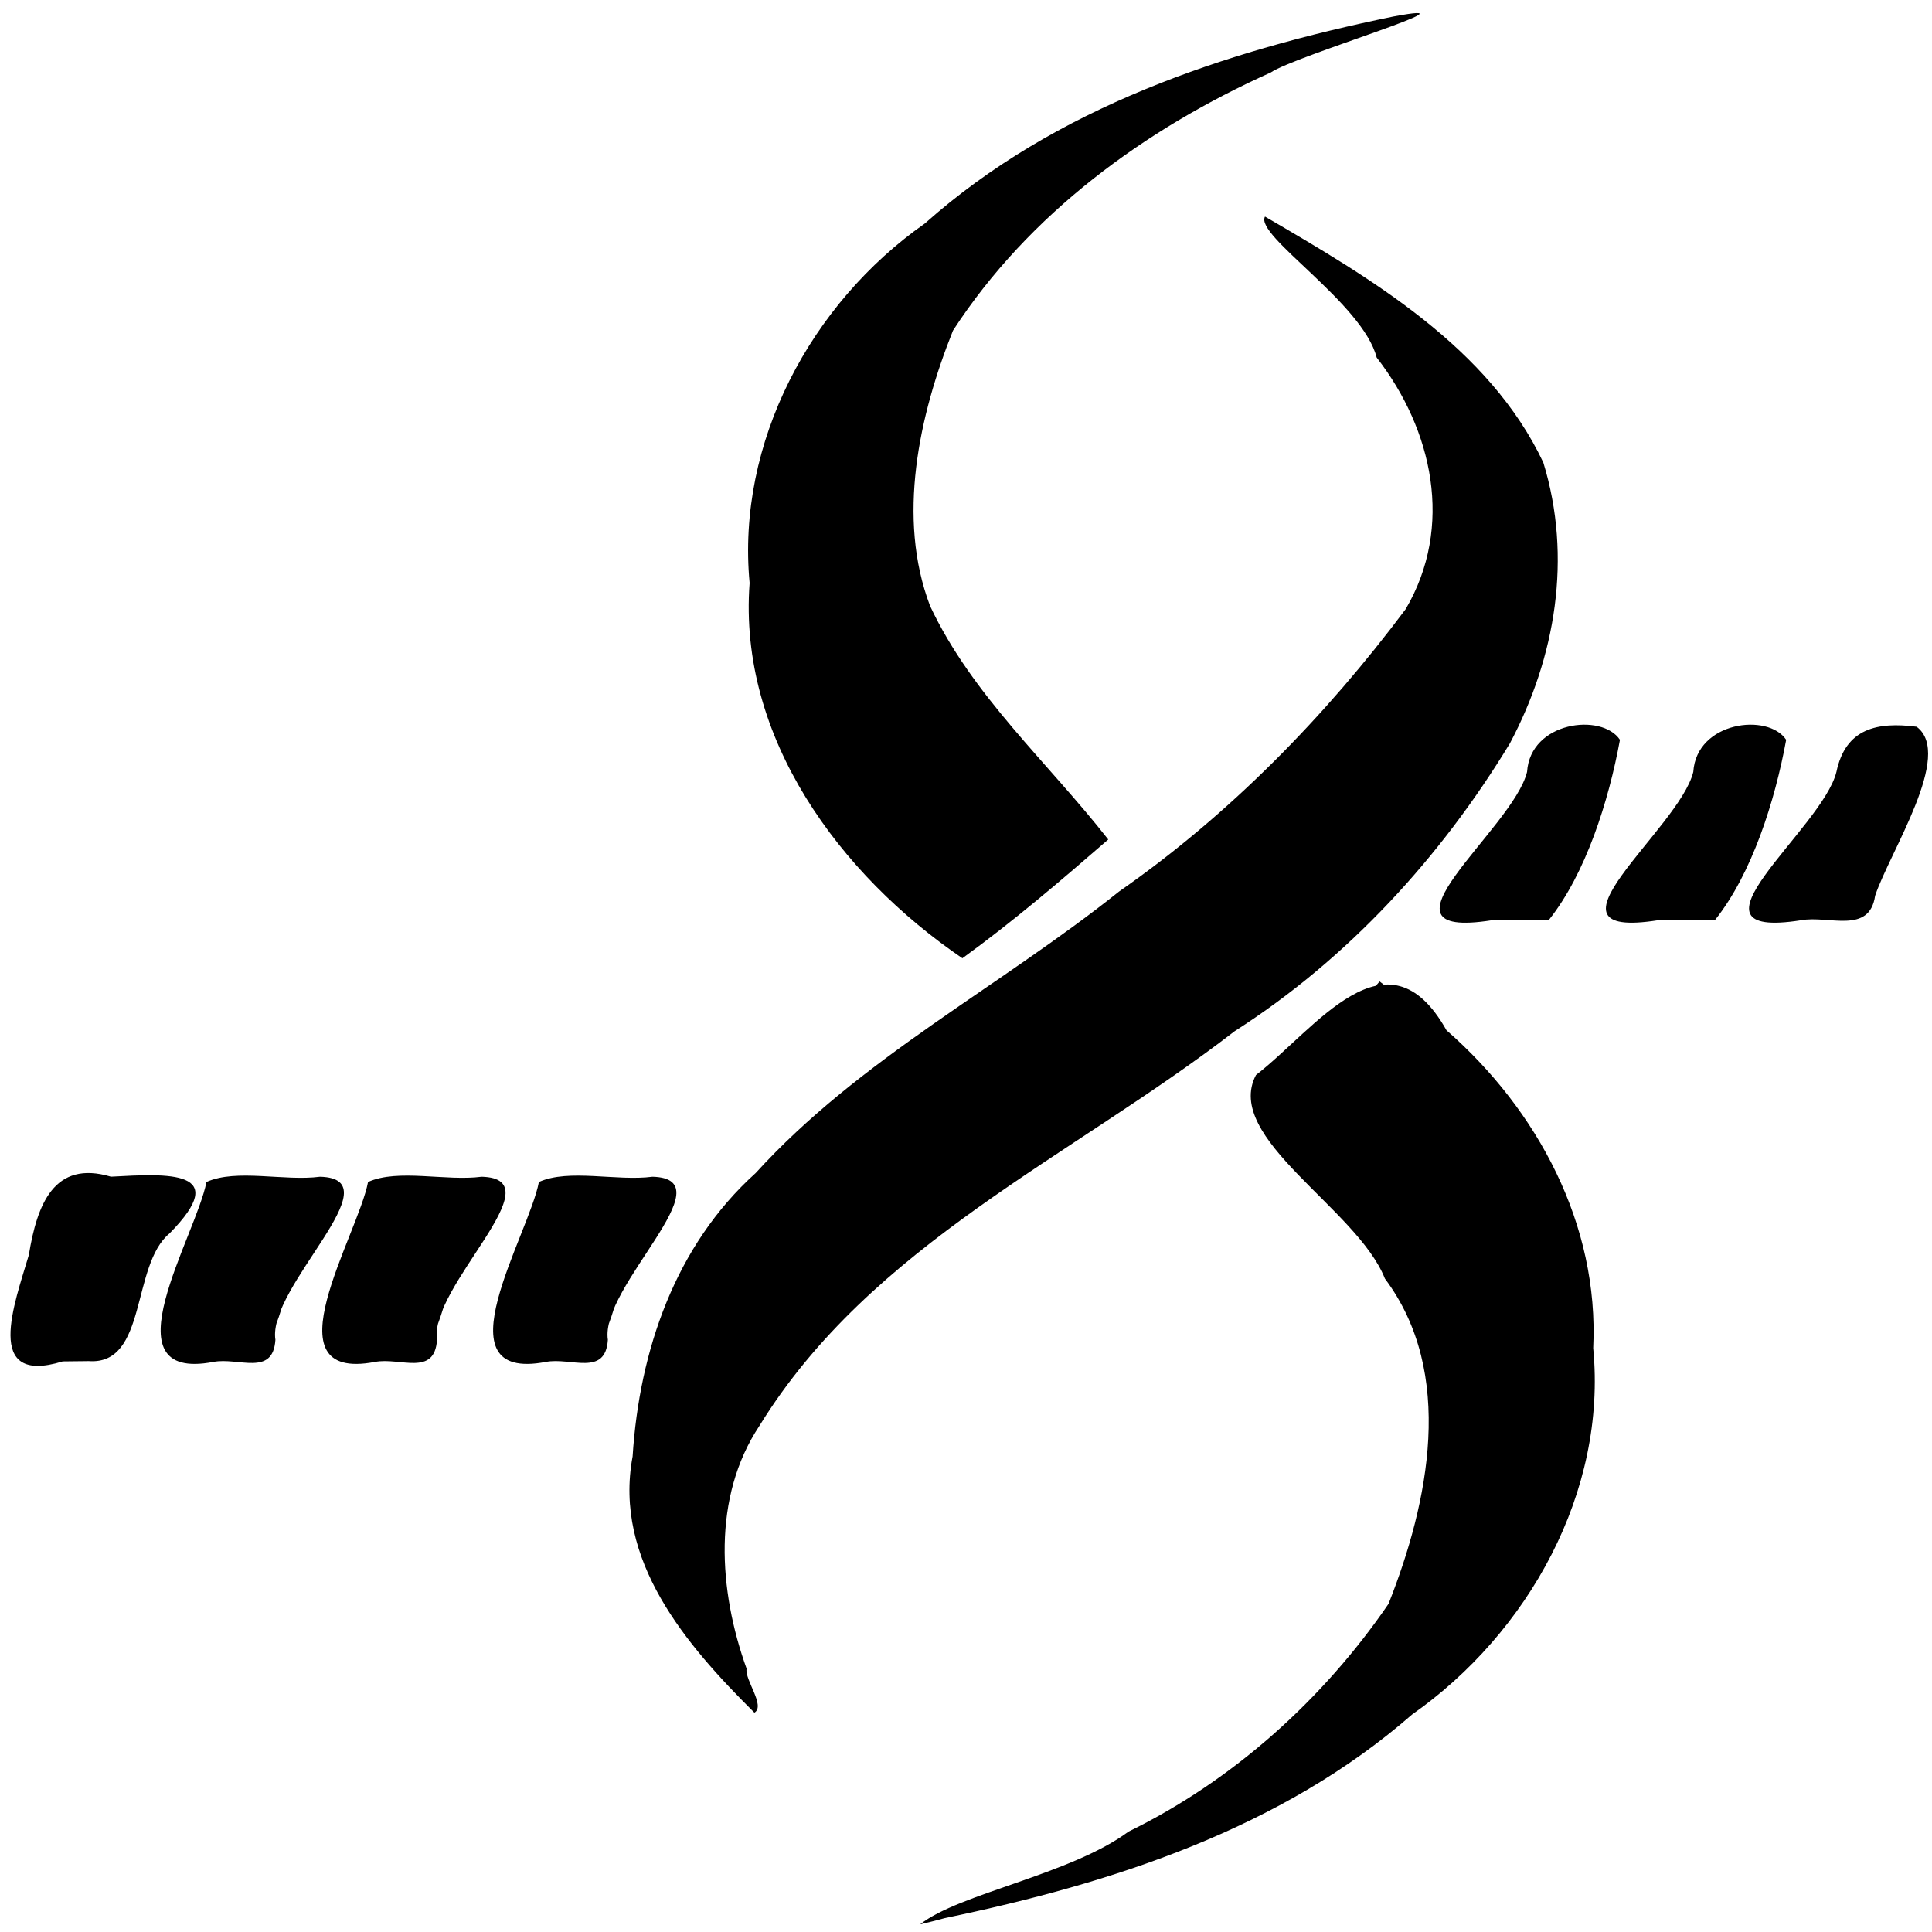
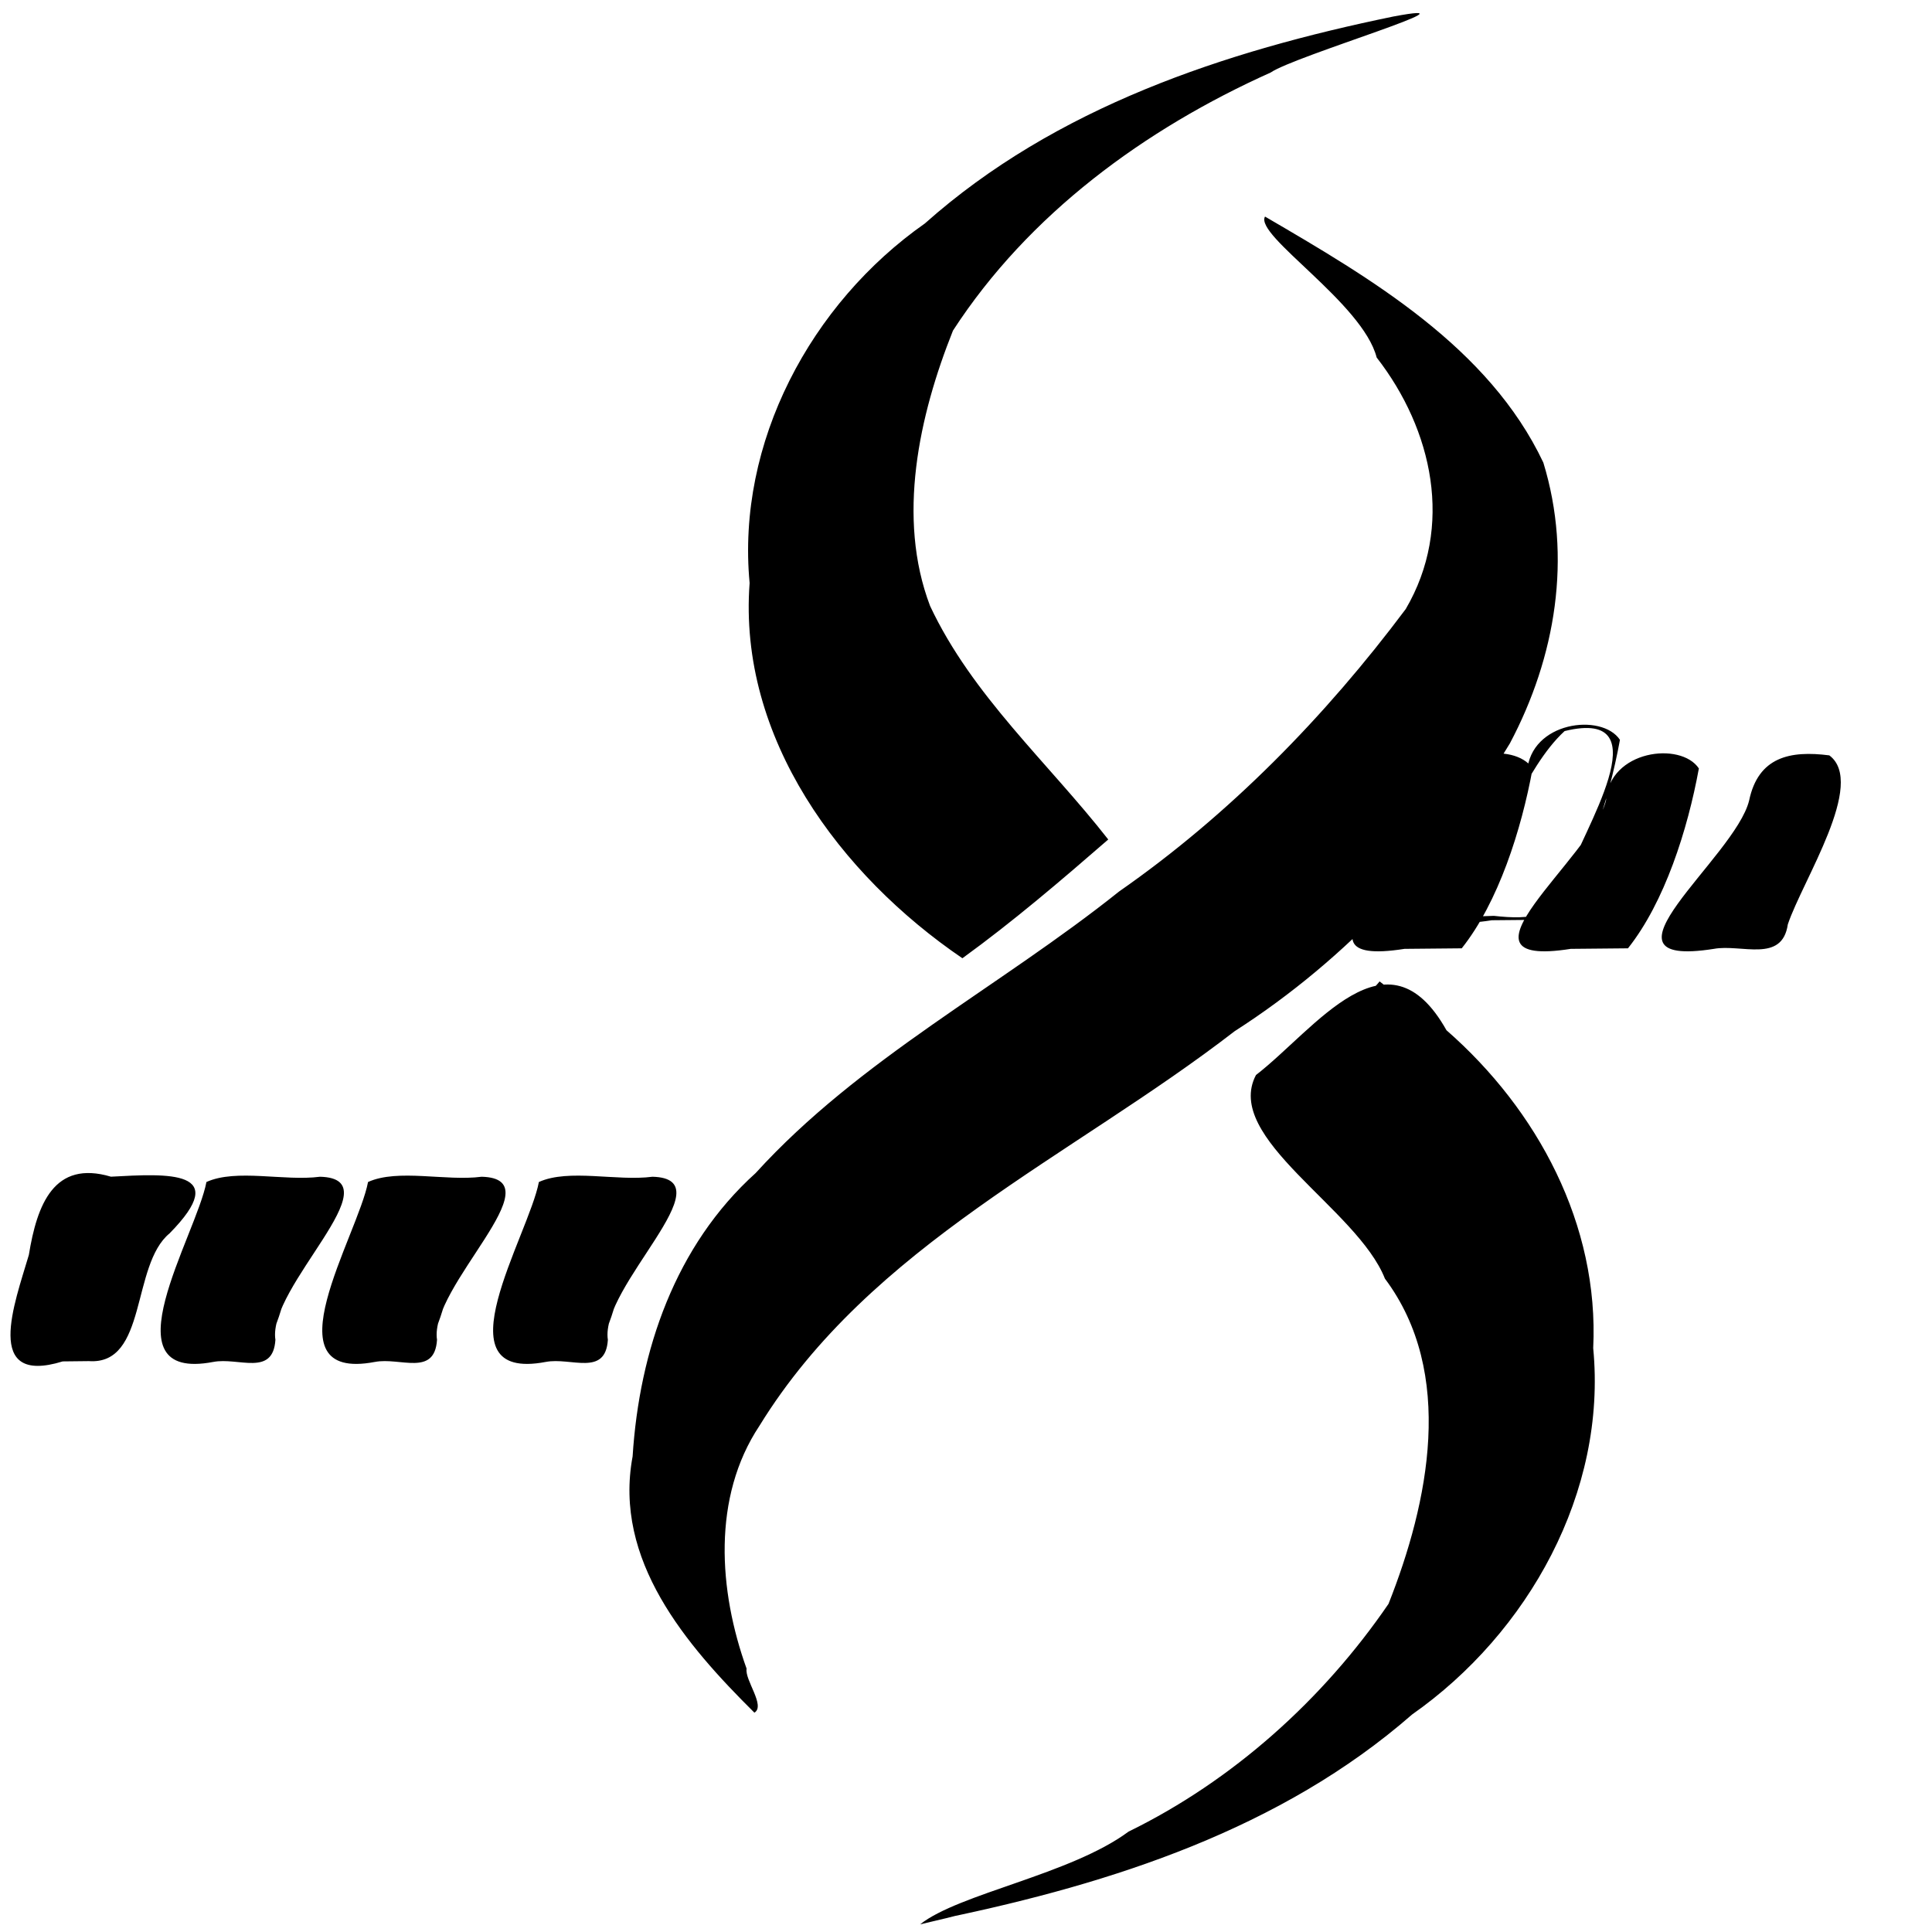
<svg xmlns="http://www.w3.org/2000/svg" width="100mm" height="100mm" viewBox="0 0 100 100" version="1.1" id="svg1" xml:space="preserve" class="h-12 w-12" fill="currentColor">
  <g id="layer1">
-     <path id="path21" d="m 39.048,88.647 c -3.532,-3.504 -7.307,-7.889 -6.304,-13.264 0.348,-5.474 2.207,-10.914 6.368,-14.665 5.391,-5.924 12.612,-9.62 18.816,-14.577 5.713,-3.979 10.676,-9.061 14.833,-14.617 2.501,-4.269 1.401,-9.276 -1.505,-13.02 -0.721,-2.819 -6.335,-6.316 -5.779,-7.294 5.509,3.212 11.59,6.779 14.406,12.733 1.504,4.903 0.639,10.065 -1.731,14.534 -3.596,5.923 -8.384,11.142 -14.245,14.897 -8.423,6.509 -18.829,11.049 -24.598,20.425 -2.458,3.7 -2.116,8.539 -0.665,12.571 -0.103,0.588 0.99,1.92 0.405,2.277 z m -0.366,-0.801 c -1.433,-4.451 -2.443,-9.62 0.083,-13.881 5.116,-8.549 14.141,-13.21 22.036,-18.746 5.019,-3.642 10.337,-7.113 13.864,-12.351 4.021,-4.723 6.835,-11.226 5.186,-17.466 -1.018,-4.887 -5.636,-8.059 -9.475,-10.817 -1.463,-0.887 -6.302,-4.232 -2.866,-1.34 3.334,3.186 5.959,7.393 7.029,11.895 0.447,6.427 -4.91,10.858 -8.955,15.038 -5.481,5.544 -12.279,9.577 -18.545,14.165 -4.965,3.502 -9.747,7.801 -12.417,13.352 -1.393,5.221 -3.146,11.539 0.682,16.177 1.097,1.349 2.235,2.664 3.377,3.974 z m 0.366,0.801 c -3.532,-3.504 -7.307,-7.889 -6.304,-13.264 0.348,-5.474 2.207,-10.914 6.368,-14.665 5.391,-5.924 12.612,-9.62 18.816,-14.577 5.713,-3.979 10.676,-9.061 14.833,-14.617 2.501,-4.269 1.401,-9.276 -1.505,-13.02 -0.721,-2.819 -6.335,-6.316 -5.779,-7.294 5.509,3.212 11.59,6.779 14.406,12.733 1.504,4.903 0.639,10.065 -1.731,14.534 -3.596,5.923 -8.384,11.142 -14.245,14.897 -8.423,6.509 -18.829,11.049 -24.598,20.425 -2.458,3.7 -2.116,8.539 -0.665,12.571 -0.103,0.588 0.99,1.92 0.405,2.277 z M 3.242,70.467 c -4.131,1.272 -2.484,-3.015 -1.749,-5.511 0.424,-2.609 1.3,-4.929 4.249,-4.051 2.948,-0.16 6.284,-0.37 3.036,2.933 -2,1.645 -1.137,6.827 -4.181,6.613 -0.452,0.005 -0.903,0.01 -1.355,0.015 z m -0.028,-0.202 c 2.765,0.869 3.176,-1.603 3.882,-3.717 0.12,-2.178 5.319,-6.378 0.733,-5.4 -1.516,0.189 -3.494,-0.327 -4.725,0.297 -0.478,2.371 -4.963,10.14 0.11,8.82 z m 0.028,0.202 c -4.131,1.272 -2.484,-3.015 -1.749,-5.511 0.424,-2.609 1.3,-4.929 4.249,-4.051 2.948,-0.16 6.284,-0.37 3.036,2.933 -2,1.645 -1.137,6.827 -4.181,6.613 -0.452,0.005 -0.903,0.01 -1.355,0.015 z m 7.798,0.026 c -5.625,1.074 -0.881,-6.536 -0.355,-9.313 1.553,-0.7 4.027,-0.029 5.88,-0.272 3.908,0.101 -2.736,5.701 -2.31,8.441 -0.124,1.922 -1.92,0.889 -3.215,1.145 z m 0.048,-0.23 c 2.521,0.772 3.112,-1.191 3.684,-3.234 -0.304,-2.056 5.548,-6.71 1.175,-5.898 -1.63,7.14e-4 -3.259,0.001 -4.889,0.002 -0.644,2.636 -3.935,8.007 -1.25,9.124 l 0.566,0.004 0.714,0.001 z m -0.048,0.23 c -5.625,1.074 -0.881,-6.536 -0.355,-9.313 1.553,-0.7 4.027,-0.029 5.88,-0.272 3.908,0.101 -2.736,5.701 -2.31,8.441 -0.124,1.922 -1.92,0.889 -3.215,1.145 z m 8.365,0 c -5.625,1.074 -0.881,-6.536 -0.355,-9.313 1.553,-0.7 4.027,-0.029 5.88,-0.272 3.908,0.101 -2.736,5.701 -2.31,8.441 -0.124,1.922 -1.92,0.889 -3.215,1.145 z m 0.048,-0.23 c 2.521,0.772 3.112,-1.191 3.684,-3.234 -0.304,-2.056 5.548,-6.71 1.175,-5.898 -1.63,7.14e-4 -3.259,0.001 -4.889,0.002 -0.644,2.636 -3.935,8.007 -1.25,9.124 l 0.566,0.004 0.714,0.001 z m -0.048,0.23 c -5.625,1.074 -0.881,-6.536 -0.355,-9.313 1.553,-0.7 4.027,-0.029 5.88,-0.272 3.908,0.101 -2.736,5.701 -2.31,8.441 -0.124,1.922 -1.92,0.889 -3.215,1.145 z m 8.843,0 c -5.625,1.074 -0.881,-6.536 -0.355,-9.313 1.553,-0.7 4.027,-0.029 5.88,-0.272 3.908,0.101 -2.736,5.701 -2.31,8.441 -0.124,1.922 -1.92,0.889 -3.215,1.145 z m 0.048,-0.23 c 2.521,0.772 3.112,-1.191 3.684,-3.234 -0.304,-2.056 5.548,-6.71 1.175,-5.898 -1.63,7.14e-4 -3.259,0.001 -4.889,0.002 -0.644,2.636 -3.935,8.007 -1.25,9.124 l 0.566,0.004 0.714,0.001 z m -0.048,0.23 c -5.625,1.074 -0.881,-6.536 -0.355,-9.313 1.553,-0.7 4.027,-0.029 5.88,-0.272 3.908,0.101 -2.736,5.701 -2.31,8.441 -0.124,1.922 -1.92,0.889 -3.215,1.145 z M 47.624,99.605 c 2.007,-1.596 7.792,-2.578 10.789,-4.801 5.404,-2.642 10.074,-6.845 13.456,-11.788 2.078,-5.243 3.472,-11.95 -0.186,-16.834 -1.431,-3.633 -8.39,-7.275 -6.675,-10.538 3.094,-2.393 6.787,-7.787 9.861,-2.319 4.721,4.128 7.904,10.069 7.595,16.455 0.718,7.443 -3.358,14.742 -9.374,18.962 -6.778,5.923 -15.526,8.74 -24.186,10.539 L 48.341,99.43 47.624,99.605 Z M 49.814,49.599 C 43.486,45.292 38.197,38.191 38.8,30.176 38.114,22.905 41.966,15.709 47.872,11.566 54.633,5.548 63.402,2.648 72.114,0.856 77.081,-0.079 66.998,2.899 65.769,3.754 59.26,6.675 53.242,11.075 49.326,17.111 c -1.759,4.403 -2.921,9.689 -1.186,14.251 2.175,4.638 6.107,8.106 9.223,12.09 -2.447,2.126 -4.924,4.244 -7.549,6.147 z m 0.032,-0.366 c 2.598,-2.776 10.084,-5.354 4.388,-8.911 -3.609,-4.276 -8.43,-9.064 -7.104,-15.223 0.047,-5.185 2.268,-10.155 6.293,-13.468 4.399,-4.55 10.14,-7.483 15.974,-9.751 -10.196,1.879 -19.823,7.175 -26.543,15.094 -4.501,6.298 -4.937,14.834 -2.114,21.897 2.096,4.091 5.324,7.754 9.106,10.362 z m -0.032,0.366 C 43.486,45.292 38.197,38.191 38.8,30.176 38.114,22.905 41.966,15.709 47.872,11.566 54.633,5.548 63.402,2.648 72.114,0.856 77.081,-0.079 66.998,2.899 65.769,3.754 59.26,6.675 53.242,11.075 49.326,17.111 c -1.759,4.403 -2.921,9.689 -1.186,14.251 2.175,4.638 6.107,8.106 9.223,12.09 -2.447,2.126 -4.924,4.244 -7.549,6.147 z m 27.402,-1.967 c -6.701,1.055 1.098,-4.709 1.824,-7.677 0.17,-2.614 3.87,-3.069 4.808,-1.662 -0.582,3.182 -1.776,6.93 -3.67,9.311 -0.987,0.009 -1.975,0.018 -2.962,0.028 z m 0.107,-0.228 c 1.852,0.209 3.511,0.118 3.827,-2.064 0.664,-2.181 4.996,-8.762 -0.166,-7.5 -2.128,1.954 -3.22,5.876 -5.539,8.133 -2.141,1.85 0.415,1.452 1.878,1.431 z M 47.624,99.605 c 2.007,-1.596 7.792,-2.578 10.789,-4.801 5.404,-2.642 10.074,-6.845 13.456,-11.788 2.078,-5.243 3.472,-11.95 -0.186,-16.834 -1.431,-3.633 -8.39,-7.275 -6.675,-10.538 3.094,-2.393 6.787,-7.787 9.861,-2.319 4.721,4.128 7.904,10.069 7.595,16.455 0.718,7.443 -3.358,14.742 -9.374,18.962 -6.778,5.923 -15.526,8.74 -24.186,10.539 L 48.341,99.43 47.624,99.605 Z m 4.519,-1.482 C 62.235,96.238 71.724,90.931 78.382,83.11 c 3.113,-4.397 4.297,-9.782 3.725,-15.093 -0.183,-7.216 -5.259,-13.042 -10.699,-17.219 -2.208,2.751 -10.283,5.2 -4.613,8.71 3.389,4.272 8.356,8.714 7.343,14.747 0.053,5.401 -2.11,10.735 -6.345,14.184 -4.306,4.536 -9.961,7.298 -15.649,9.685 z m 25.073,-50.492 c -6.701,1.055 1.098,-4.709 1.824,-7.677 0.17,-2.614 3.87,-3.069 4.808,-1.662 -0.582,3.182 -1.776,6.93 -3.67,9.311 -0.987,0.009 -1.975,0.018 -2.962,0.028 z m 8.604,0 c -6.701,1.055 1.098,-4.709 1.824,-7.677 0.17,-2.614 3.87,-3.069 4.808,-1.662 -0.582,3.182 -1.776,6.93 -3.67,9.311 -0.987,0.009 -1.975,0.018 -2.962,0.028 z m 0.107,-0.228 c 1.852,0.209 3.511,0.118 3.827,-2.064 0.664,-2.181 4.996,-8.762 -0.166,-7.5 -2.128,1.954 -3.22,5.876 -5.539,8.133 -2.141,1.85 0.415,1.452 1.878,1.431 z m -0.107,0.228 c -6.701,1.055 1.098,-4.709 1.824,-7.677 0.17,-2.614 3.87,-3.069 4.808,-1.662 -0.582,3.182 -1.776,6.93 -3.67,9.311 -0.987,0.009 -1.975,0.018 -2.962,0.028 z m 7.409,0 c -6.701,1.055 1.098,-4.709 1.824,-7.677 0.474,-2.263 2.126,-2.599 4.151,-2.338 1.929,1.436 -1.385,6.47 -2.148,8.748 -0.294,2.02 -2.41,1.005 -3.827,1.267 z m 0.107,-0.228 c 1.852,0.209 3.511,0.118 3.827,-2.064 0.664,-2.181 4.996,-8.762 -0.166,-7.5 -2.128,1.954 -3.22,5.876 -5.539,8.133 -2.141,1.85 0.415,1.452 1.878,1.431 z m -0.107,0.228 c -6.701,1.055 1.098,-4.709 1.824,-7.677 0.474,-2.263 2.126,-2.599 4.151,-2.338 1.929,1.436 -1.385,6.47 -2.148,8.748 -0.294,2.02 -2.41,1.005 -3.827,1.267 z" />
+     <path id="path21" d="m 39.048,88.647 c -3.532,-3.504 -7.307,-7.889 -6.304,-13.264 0.348,-5.474 2.207,-10.914 6.368,-14.665 5.391,-5.924 12.612,-9.62 18.816,-14.577 5.713,-3.979 10.676,-9.061 14.833,-14.617 2.501,-4.269 1.401,-9.276 -1.505,-13.02 -0.721,-2.819 -6.335,-6.316 -5.779,-7.294 5.509,3.212 11.59,6.779 14.406,12.733 1.504,4.903 0.639,10.065 -1.731,14.534 -3.596,5.923 -8.384,11.142 -14.245,14.897 -8.423,6.509 -18.829,11.049 -24.598,20.425 -2.458,3.7 -2.116,8.539 -0.665,12.571 -0.103,0.588 0.99,1.92 0.405,2.277 z m -0.366,-0.801 c -1.433,-4.451 -2.443,-9.62 0.083,-13.881 5.116,-8.549 14.141,-13.21 22.036,-18.746 5.019,-3.642 10.337,-7.113 13.864,-12.351 4.021,-4.723 6.835,-11.226 5.186,-17.466 -1.018,-4.887 -5.636,-8.059 -9.475,-10.817 -1.463,-0.887 -6.302,-4.232 -2.866,-1.34 3.334,3.186 5.959,7.393 7.029,11.895 0.447,6.427 -4.91,10.858 -8.955,15.038 -5.481,5.544 -12.279,9.577 -18.545,14.165 -4.965,3.502 -9.747,7.801 -12.417,13.352 -1.393,5.221 -3.146,11.539 0.682,16.177 1.097,1.349 2.235,2.664 3.377,3.974 z m 0.366,0.801 c -3.532,-3.504 -7.307,-7.889 -6.304,-13.264 0.348,-5.474 2.207,-10.914 6.368,-14.665 5.391,-5.924 12.612,-9.62 18.816,-14.577 5.713,-3.979 10.676,-9.061 14.833,-14.617 2.501,-4.269 1.401,-9.276 -1.505,-13.02 -0.721,-2.819 -6.335,-6.316 -5.779,-7.294 5.509,3.212 11.59,6.779 14.406,12.733 1.504,4.903 0.639,10.065 -1.731,14.534 -3.596,5.923 -8.384,11.142 -14.245,14.897 -8.423,6.509 -18.829,11.049 -24.598,20.425 -2.458,3.7 -2.116,8.539 -0.665,12.571 -0.103,0.588 0.99,1.92 0.405,2.277 z M 3.242,70.467 c -4.131,1.272 -2.484,-3.015 -1.749,-5.511 0.424,-2.609 1.3,-4.929 4.249,-4.051 2.948,-0.16 6.284,-0.37 3.036,2.933 -2,1.645 -1.137,6.827 -4.181,6.613 -0.452,0.005 -0.903,0.01 -1.355,0.015 z m -0.028,-0.202 c 2.765,0.869 3.176,-1.603 3.882,-3.717 0.12,-2.178 5.319,-6.378 0.733,-5.4 -1.516,0.189 -3.494,-0.327 -4.725,0.297 -0.478,2.371 -4.963,10.14 0.11,8.82 z m 0.028,0.202 c -4.131,1.272 -2.484,-3.015 -1.749,-5.511 0.424,-2.609 1.3,-4.929 4.249,-4.051 2.948,-0.16 6.284,-0.37 3.036,2.933 -2,1.645 -1.137,6.827 -4.181,6.613 -0.452,0.005 -0.903,0.01 -1.355,0.015 z m 7.798,0.026 c -5.625,1.074 -0.881,-6.536 -0.355,-9.313 1.553,-0.7 4.027,-0.029 5.88,-0.272 3.908,0.101 -2.736,5.701 -2.31,8.441 -0.124,1.922 -1.92,0.889 -3.215,1.145 z m 0.048,-0.23 c 2.521,0.772 3.112,-1.191 3.684,-3.234 -0.304,-2.056 5.548,-6.71 1.175,-5.898 -1.63,7.14e-4 -3.259,0.001 -4.889,0.002 -0.644,2.636 -3.935,8.007 -1.25,9.124 l 0.566,0.004 0.714,0.001 z m -0.048,0.23 c -5.625,1.074 -0.881,-6.536 -0.355,-9.313 1.553,-0.7 4.027,-0.029 5.88,-0.272 3.908,0.101 -2.736,5.701 -2.31,8.441 -0.124,1.922 -1.92,0.889 -3.215,1.145 z m 8.365,0 c -5.625,1.074 -0.881,-6.536 -0.355,-9.313 1.553,-0.7 4.027,-0.029 5.88,-0.272 3.908,0.101 -2.736,5.701 -2.31,8.441 -0.124,1.922 -1.92,0.889 -3.215,1.145 z m 0.048,-0.23 c 2.521,0.772 3.112,-1.191 3.684,-3.234 -0.304,-2.056 5.548,-6.71 1.175,-5.898 -1.63,7.14e-4 -3.259,0.001 -4.889,0.002 -0.644,2.636 -3.935,8.007 -1.25,9.124 l 0.566,0.004 0.714,0.001 z m -0.048,0.23 c -5.625,1.074 -0.881,-6.536 -0.355,-9.313 1.553,-0.7 4.027,-0.029 5.88,-0.272 3.908,0.101 -2.736,5.701 -2.31,8.441 -0.124,1.922 -1.92,0.889 -3.215,1.145 z m 8.843,0 c -5.625,1.074 -0.881,-6.536 -0.355,-9.313 1.553,-0.7 4.027,-0.029 5.88,-0.272 3.908,0.101 -2.736,5.701 -2.31,8.441 -0.124,1.922 -1.92,0.889 -3.215,1.145 z m 0.048,-0.23 c 2.521,0.772 3.112,-1.191 3.684,-3.234 -0.304,-2.056 5.548,-6.71 1.175,-5.898 -1.63,7.14e-4 -3.259,0.001 -4.889,0.002 -0.644,2.636 -3.935,8.007 -1.25,9.124 l 0.566,0.004 0.714,0.001 z m -0.048,0.23 c -5.625,1.074 -0.881,-6.536 -0.355,-9.313 1.553,-0.7 4.027,-0.029 5.88,-0.272 3.908,0.101 -2.736,5.701 -2.31,8.441 -0.124,1.922 -1.92,0.889 -3.215,1.145 z M 47.624,99.605 c 2.007,-1.596 7.792,-2.578 10.789,-4.801 5.404,-2.642 10.074,-6.845 13.456,-11.788 2.078,-5.243 3.472,-11.95 -0.186,-16.834 -1.431,-3.633 -8.39,-7.275 -6.675,-10.538 3.094,-2.393 6.787,-7.787 9.861,-2.319 4.721,4.128 7.904,10.069 7.595,16.455 0.718,7.443 -3.358,14.742 -9.374,18.962 -6.778,5.923 -15.526,8.74 -24.186,10.539 L 48.341,99.43 47.624,99.605 Z M 49.814,49.599 C 43.486,45.292 38.197,38.191 38.8,30.176 38.114,22.905 41.966,15.709 47.872,11.566 54.633,5.548 63.402,2.648 72.114,0.856 77.081,-0.079 66.998,2.899 65.769,3.754 59.26,6.675 53.242,11.075 49.326,17.111 c -1.759,4.403 -2.921,9.689 -1.186,14.251 2.175,4.638 6.107,8.106 9.223,12.09 -2.447,2.126 -4.924,4.244 -7.549,6.147 z m 0.032,-0.366 c 2.598,-2.776 10.084,-5.354 4.388,-8.911 -3.609,-4.276 -8.43,-9.064 -7.104,-15.223 0.047,-5.185 2.268,-10.155 6.293,-13.468 4.399,-4.55 10.14,-7.483 15.974,-9.751 -10.196,1.879 -19.823,7.175 -26.543,15.094 -4.501,6.298 -4.937,14.834 -2.114,21.897 2.096,4.091 5.324,7.754 9.106,10.362 z m -0.032,0.366 C 43.486,45.292 38.197,38.191 38.8,30.176 38.114,22.905 41.966,15.709 47.872,11.566 54.633,5.548 63.402,2.648 72.114,0.856 77.081,-0.079 66.998,2.899 65.769,3.754 59.26,6.675 53.242,11.075 49.326,17.111 c -1.759,4.403 -2.921,9.689 -1.186,14.251 2.175,4.638 6.107,8.106 9.223,12.09 -2.447,2.126 -4.924,4.244 -7.549,6.147 z m 27.402,-1.967 c -6.701,1.055 1.098,-4.709 1.824,-7.677 0.17,-2.614 3.87,-3.069 4.808,-1.662 -0.582,3.182 -1.776,6.93 -3.67,9.311 -0.987,0.009 -1.975,0.018 -2.962,0.028 z m 0.107,-0.228 c 1.852,0.209 3.511,0.118 3.827,-2.064 0.664,-2.181 4.996,-8.762 -0.166,-7.5 -2.128,1.954 -3.22,5.876 -5.539,8.133 -2.141,1.85 0.415,1.452 1.878,1.431 z M 47.624,99.605 c 2.007,-1.596 7.792,-2.578 10.789,-4.801 5.404,-2.642 10.074,-6.845 13.456,-11.788 2.078,-5.243 3.472,-11.95 -0.186,-16.834 -1.431,-3.633 -8.39,-7.275 -6.675,-10.538 3.094,-2.393 6.787,-7.787 9.861,-2.319 4.721,4.128 7.904,10.069 7.595,16.455 0.718,7.443 -3.358,14.742 -9.374,18.962 -6.778,5.923 -15.526,8.74 -24.186,10.539 L 48.341,99.43 47.624,99.605 Z C 62.235,96.238 71.724,90.931 78.382,83.11 c 3.113,-4.397 4.297,-9.782 3.725,-15.093 -0.183,-7.216 -5.259,-13.042 -10.699,-17.219 -2.208,2.751 -10.283,5.2 -4.613,8.71 3.389,4.272 8.356,8.714 7.343,14.747 0.053,5.401 -2.11,10.735 -6.345,14.184 -4.306,4.536 -9.961,7.298 -15.649,9.685 z m 25.073,-50.492 c -6.701,1.055 1.098,-4.709 1.824,-7.677 0.17,-2.614 3.87,-3.069 4.808,-1.662 -0.582,3.182 -1.776,6.93 -3.67,9.311 -0.987,0.009 -1.975,0.018 -2.962,0.028 z m 8.604,0 c -6.701,1.055 1.098,-4.709 1.824,-7.677 0.17,-2.614 3.87,-3.069 4.808,-1.662 -0.582,3.182 -1.776,6.93 -3.67,9.311 -0.987,0.009 -1.975,0.018 -2.962,0.028 z m 0.107,-0.228 c 1.852,0.209 3.511,0.118 3.827,-2.064 0.664,-2.181 4.996,-8.762 -0.166,-7.5 -2.128,1.954 -3.22,5.876 -5.539,8.133 -2.141,1.85 0.415,1.452 1.878,1.431 z m -0.107,0.228 c -6.701,1.055 1.098,-4.709 1.824,-7.677 0.17,-2.614 3.87,-3.069 4.808,-1.662 -0.582,3.182 -1.776,6.93 -3.67,9.311 -0.987,0.009 -1.975,0.018 -2.962,0.028 z m 7.409,0 c -6.701,1.055 1.098,-4.709 1.824,-7.677 0.474,-2.263 2.126,-2.599 4.151,-2.338 1.929,1.436 -1.385,6.47 -2.148,8.748 -0.294,2.02 -2.41,1.005 -3.827,1.267 z m 0.107,-0.228 c 1.852,0.209 3.511,0.118 3.827,-2.064 0.664,-2.181 4.996,-8.762 -0.166,-7.5 -2.128,1.954 -3.22,5.876 -5.539,8.133 -2.141,1.85 0.415,1.452 1.878,1.431 z m -0.107,0.228 c -6.701,1.055 1.098,-4.709 1.824,-7.677 0.474,-2.263 2.126,-2.599 4.151,-2.338 1.929,1.436 -1.385,6.47 -2.148,8.748 -0.294,2.02 -2.41,1.005 -3.827,1.267 z" />
  </g>
</svg>